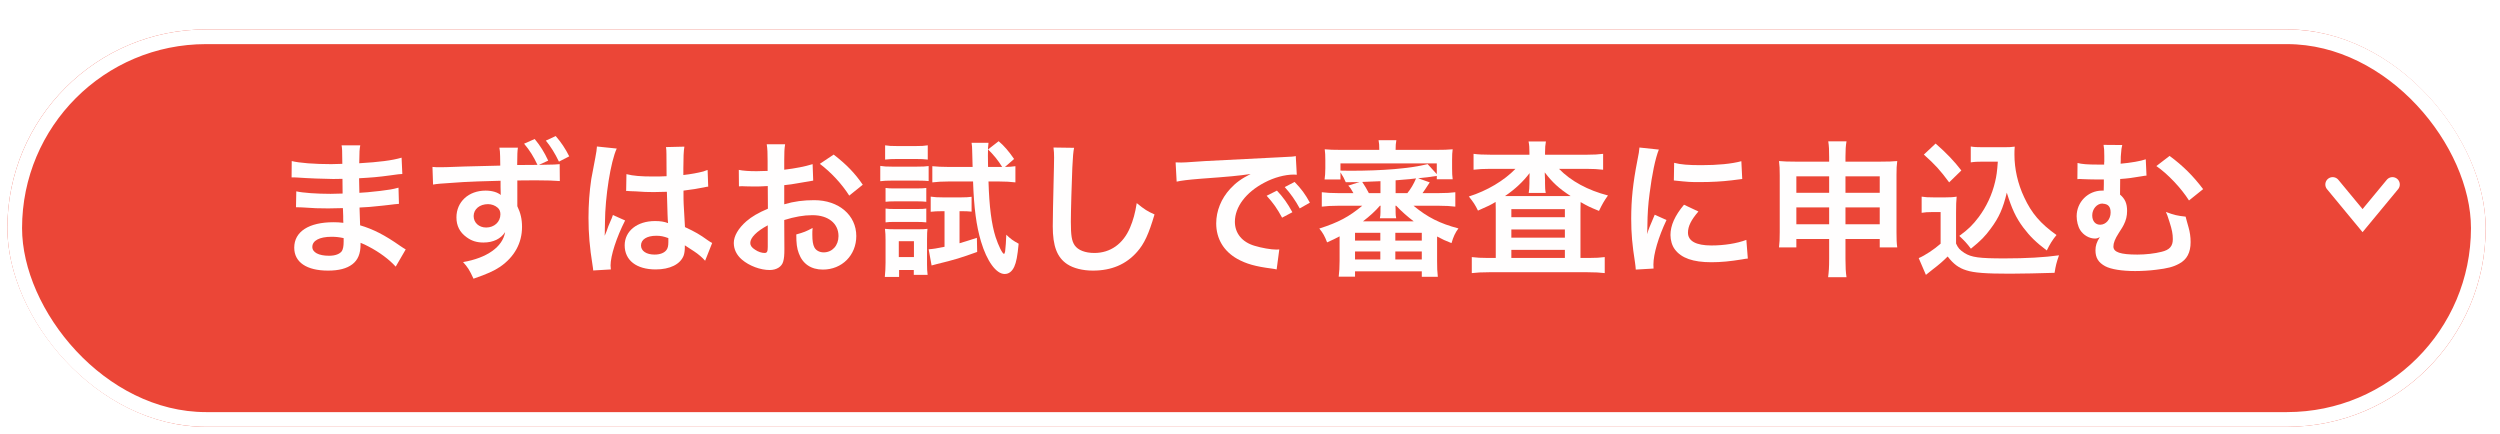
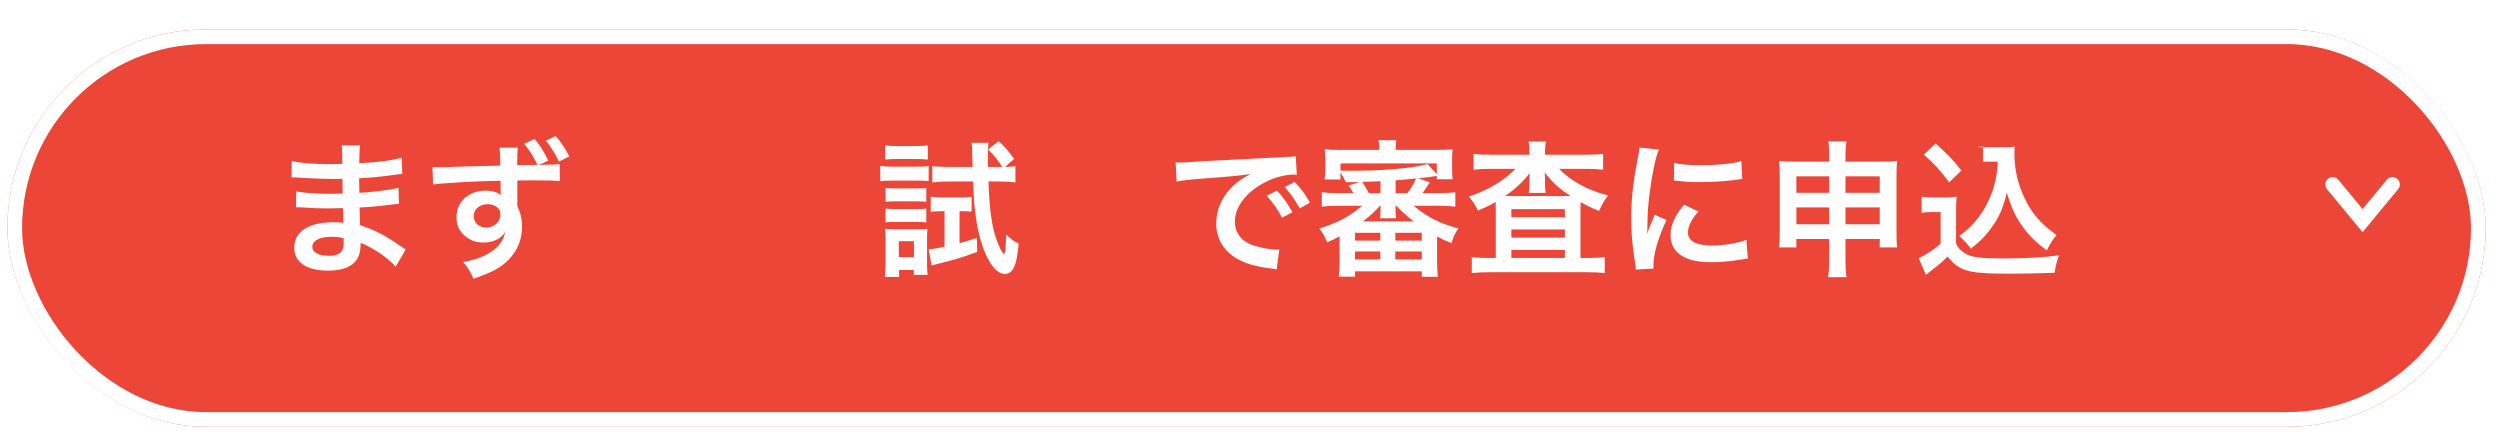
<svg xmlns="http://www.w3.org/2000/svg" width="340" height="59" viewBox="0 0 340 59" fill="none">
  <g filter="url(#filter0_d_2023_580)">
    <rect x="1" width="337.052" height="54.046" rx="27.023" fill="#EB4637" />
    <rect x="2" y="1" width="335.052" height="52.046" rx="26.023" stroke="white" stroke-width="2" />
  </g>
  <path d="M325.373 25.09L321.308 30.004L317.244 25.09" stroke="white" stroke-width="2" stroke-linecap="round" />
-   <path d="M291.824 21.663L291.924 23.883C291.704 23.903 291.624 23.903 291.324 23.963C290.064 24.183 289.284 24.283 288.344 24.343C288.324 25.723 288.324 25.823 288.324 26.463C289.004 27.043 289.284 27.663 289.284 28.683C289.284 29.363 289.144 29.963 288.824 30.583C288.704 30.823 288.624 30.963 288.144 31.703C287.644 32.483 287.424 33.043 287.424 33.523C287.424 34.303 288.384 34.623 290.684 34.623C291.804 34.623 293.044 34.483 293.984 34.243C295.064 33.983 295.504 33.483 295.504 32.523C295.504 31.803 295.384 31.223 295.064 30.223C294.764 29.283 294.744 29.223 294.564 28.823C295.684 29.243 296.124 29.343 297.244 29.463C297.324 29.723 297.324 29.723 297.424 30.143C297.484 30.363 297.484 30.363 297.644 30.923C297.824 31.543 297.924 32.223 297.924 32.923C297.924 34.343 297.424 35.303 296.364 35.863C295.564 36.303 294.764 36.503 293.264 36.683C292.344 36.803 291.264 36.863 290.384 36.863C288.584 36.863 287.084 36.623 286.304 36.203C285.384 35.703 284.984 35.063 284.984 34.043C284.984 33.423 285.144 32.923 285.564 32.263H285.524C285.344 32.383 285.144 32.443 284.924 32.443C284.144 32.443 283.344 31.983 282.904 31.283C282.604 30.803 282.424 30.063 282.424 29.403C282.424 27.483 283.964 25.923 285.884 25.923C285.904 25.923 286.004 25.923 286.104 25.923C286.104 25.783 286.104 25.463 286.124 25.023C286.124 24.563 286.124 24.563 286.124 24.403C285.224 24.403 285.004 24.403 284.824 24.403C284.284 24.403 283.864 24.383 283.284 24.363C283.084 24.343 282.944 24.343 282.844 24.343C282.784 24.343 282.664 24.343 282.524 24.363L282.544 22.163C283.104 22.323 283.904 22.383 285.304 22.383C285.444 22.383 285.584 22.383 286.164 22.383C286.164 22.203 286.164 22.043 286.184 21.963C286.184 21.683 286.184 21.423 286.184 21.223C286.184 20.443 286.164 20.183 286.084 19.703L288.624 19.723C288.524 20.143 288.504 20.263 288.444 21.103C288.424 21.303 288.424 21.303 288.424 21.783C288.424 21.963 288.424 22.023 288.404 22.263C289.784 22.143 291.164 21.903 291.824 21.663ZM286.004 27.703C285.964 27.683 285.944 27.683 285.924 27.683C285.184 27.683 284.544 28.423 284.544 29.283C284.544 30.063 284.964 30.563 285.624 30.563C286.404 30.563 287.044 29.823 287.044 28.903C287.044 28.123 286.724 27.743 286.004 27.703ZM293.264 22.583L295.064 21.203C296.904 22.563 298.284 23.943 299.624 25.723L297.704 27.263C296.624 25.563 294.824 23.663 293.264 22.583Z" fill="#FFFEFE" />
-   <path d="M271.704 21.983H269.684C269.004 21.983 268.524 22.003 268.024 22.083V19.923C268.464 20.003 268.884 20.023 269.684 20.023H272.544C273.184 20.023 273.624 20.003 274.004 19.943C273.964 20.403 273.964 20.683 273.964 21.023C273.964 22.983 274.424 25.003 275.284 26.823C276.304 29.023 277.504 30.403 279.684 31.963C279.124 32.643 278.784 33.203 278.364 34.063C276.904 32.963 276.084 32.163 275.164 30.943C274.164 29.603 273.604 28.383 272.924 26.203C272.424 28.323 271.864 29.583 270.744 31.083C270.004 32.103 269.384 32.743 268.044 33.823C267.504 33.103 267.204 32.783 266.464 32.083C267.684 31.203 268.284 30.603 269.104 29.523C270.164 28.103 270.924 26.463 271.324 24.763C271.524 23.943 271.604 23.363 271.704 21.983ZM261.644 21.023L263.244 19.523C264.684 20.783 265.764 21.903 266.744 23.183L265.084 24.803C263.844 23.123 263.204 22.423 261.644 21.023ZM261.344 28.943V26.743C261.864 26.823 262.184 26.843 262.944 26.843H264.584C265.184 26.843 265.644 26.823 266.104 26.743C266.044 27.403 266.024 27.823 266.024 28.943V33.123C266.324 33.763 266.504 33.963 267.164 34.403C268.124 35.003 269.164 35.143 272.604 35.143C275.504 35.143 278.044 35.003 280.024 34.723C279.684 35.683 279.564 36.183 279.424 37.103C277.644 37.163 274.744 37.223 273.364 37.223C270.084 37.223 268.464 37.103 267.424 36.763C266.384 36.443 265.664 35.903 264.884 34.883C264.244 35.523 263.764 35.943 262.824 36.663C262.484 36.923 262.364 37.023 262.224 37.143C262.024 37.303 262.024 37.303 261.924 37.383L260.944 35.103C261.804 34.743 263.064 33.903 263.924 33.143V28.843H262.704C262.144 28.843 261.844 28.863 261.344 28.943Z" fill="#FFFEFE" />
+   <path d="M271.704 21.983H269.684V19.923C268.464 20.003 268.884 20.023 269.684 20.023H272.544C273.184 20.023 273.624 20.003 274.004 19.943C273.964 20.403 273.964 20.683 273.964 21.023C273.964 22.983 274.424 25.003 275.284 26.823C276.304 29.023 277.504 30.403 279.684 31.963C279.124 32.643 278.784 33.203 278.364 34.063C276.904 32.963 276.084 32.163 275.164 30.943C274.164 29.603 273.604 28.383 272.924 26.203C272.424 28.323 271.864 29.583 270.744 31.083C270.004 32.103 269.384 32.743 268.044 33.823C267.504 33.103 267.204 32.783 266.464 32.083C267.684 31.203 268.284 30.603 269.104 29.523C270.164 28.103 270.924 26.463 271.324 24.763C271.524 23.943 271.604 23.363 271.704 21.983ZM261.644 21.023L263.244 19.523C264.684 20.783 265.764 21.903 266.744 23.183L265.084 24.803C263.844 23.123 263.204 22.423 261.644 21.023ZM261.344 28.943V26.743C261.864 26.823 262.184 26.843 262.944 26.843H264.584C265.184 26.843 265.644 26.823 266.104 26.743C266.044 27.403 266.024 27.823 266.024 28.943V33.123C266.324 33.763 266.504 33.963 267.164 34.403C268.124 35.003 269.164 35.143 272.604 35.143C275.504 35.143 278.044 35.003 280.024 34.723C279.684 35.683 279.564 36.183 279.424 37.103C277.644 37.163 274.744 37.223 273.364 37.223C270.084 37.223 268.464 37.103 267.424 36.763C266.384 36.443 265.664 35.903 264.884 34.883C264.244 35.523 263.764 35.943 262.824 36.663C262.484 36.923 262.364 37.023 262.224 37.143C262.024 37.303 262.024 37.303 261.924 37.383L260.944 35.103C261.804 34.743 263.064 33.903 263.924 33.143V28.843H262.704C262.144 28.843 261.844 28.863 261.344 28.943Z" fill="#FFFEFE" />
  <path d="M248.764 32.503H244.304V33.643H241.944C242.024 33.023 242.044 32.463 242.044 31.583V23.823C242.044 23.003 242.024 22.503 241.944 21.903C242.684 21.963 243.164 21.983 244.164 21.983H248.764V21.403C248.764 20.363 248.744 19.883 248.644 19.223H251.124C251.024 19.823 250.984 20.363 250.984 21.323V21.983H255.724C256.864 21.983 257.304 21.963 258.024 21.903C257.944 22.503 257.924 22.943 257.924 23.803V31.583C257.924 32.543 257.944 33.063 258.024 33.643H255.644V32.503H250.984V35.203C250.984 36.403 251.024 37.003 251.124 37.703H248.624C248.724 36.923 248.764 36.343 248.764 35.203V32.503ZM248.764 23.983H244.304V26.223H248.764V23.983ZM250.984 23.983V26.223H255.644V23.983H250.984ZM248.764 28.203H244.304V30.503H248.764V28.203ZM250.984 28.203V30.503H255.644V28.203H250.984Z" fill="#FFFEFE" />
  <path d="M224.884 36.523L222.464 36.663C222.444 36.303 222.424 36.183 222.364 35.723C221.984 33.303 221.844 31.763 221.844 29.743C221.844 27.163 222.084 24.883 222.664 21.923C222.884 20.803 222.924 20.603 222.964 20.063L225.604 20.343C225.124 21.523 224.664 23.763 224.344 26.323C224.144 27.823 224.064 29.003 224.044 30.743C224.044 31.183 224.024 31.343 224.004 31.843C224.224 31.143 224.264 31.003 225.044 29.203L226.644 29.923C225.544 32.243 224.864 34.563 224.864 35.983C224.864 36.103 224.864 36.263 224.884 36.523ZM227.644 24.543L227.684 22.143C228.584 22.383 229.644 22.463 231.384 22.463C233.604 22.463 235.504 22.283 236.824 21.923L236.944 24.343C236.784 24.363 236.484 24.403 235.524 24.523C234.244 24.683 232.724 24.763 231.244 24.763C229.784 24.763 229.764 24.763 227.644 24.543ZM229.024 27.843L230.984 28.763C229.984 29.923 229.564 30.783 229.564 31.643C229.564 32.783 230.664 33.383 232.744 33.383C234.504 33.383 236.244 33.103 237.504 32.623L237.704 35.163C237.424 35.183 237.344 35.203 236.884 35.283C235.284 35.543 234.064 35.663 232.744 35.663C230.264 35.663 228.664 35.103 227.784 33.923C227.404 33.423 227.184 32.683 227.184 31.963C227.184 30.663 227.784 29.323 229.024 27.843Z" fill="#FFFEFE" />
  <path d="M208.004 21.043V20.783C208.004 20.103 207.984 19.723 207.884 19.243H210.244C210.164 19.683 210.124 20.063 210.124 20.783V21.043H215.764C216.684 21.043 217.424 21.003 218.024 20.923V23.083C217.344 23.003 216.644 22.963 215.764 22.963H212.024C213.664 24.643 215.964 25.883 218.684 26.583C218.144 27.343 217.904 27.763 217.464 28.683C216.224 28.183 215.904 28.023 214.964 27.483C214.944 28.143 214.944 28.143 214.944 28.743V35.083H216.044C217.024 35.083 217.644 35.043 218.244 34.963V37.143C217.624 37.063 216.884 37.023 215.884 37.023H202.544C201.544 37.023 200.804 37.063 200.164 37.143V34.963C200.784 35.043 201.444 35.083 202.404 35.083H203.424V28.563C203.424 27.983 203.424 27.863 203.404 27.463C202.704 27.883 202.504 27.983 201.004 28.643C200.624 27.863 200.404 27.523 199.764 26.723C202.244 25.943 204.564 24.563 206.104 22.963H202.644C201.764 22.963 201.064 23.003 200.404 23.083V20.923C200.964 21.003 201.764 21.043 202.804 21.043H208.004ZM208.004 24.943V24.523C208.004 24.523 208.004 24.183 208.024 23.543C207.164 24.683 206.064 25.723 204.684 26.663C204.964 26.663 205.144 26.663 205.624 26.663H212.864C213.304 26.663 213.364 26.663 213.604 26.663C211.984 25.603 211.144 24.823 210.084 23.443C210.104 24.023 210.124 24.383 210.124 24.523V24.963C210.124 25.503 210.144 25.883 210.224 26.243H207.904C207.964 25.903 208.004 25.503 208.004 24.943ZM205.544 28.443V29.543H212.824V28.443H205.544ZM205.544 31.203V32.323H212.824V31.203H205.544ZM205.544 33.983V35.083H212.824V33.983H205.544Z" fill="#FFFEFE" />
  <path d="M185.264 27.983H181.944C181.084 27.983 180.404 28.023 179.764 28.103V26.143C180.404 26.223 181.044 26.263 181.944 26.263H184.064C183.704 25.623 183.664 25.563 183.364 25.243L184.884 24.763C183.864 24.783 183.864 24.783 183.024 24.783C182.844 24.343 182.644 23.963 182.304 23.443V24.403H180.144C180.204 23.943 180.244 23.523 180.244 22.903V21.783C180.244 21.143 180.224 20.763 180.164 20.303C180.764 20.363 181.384 20.383 182.364 20.383H187.584C187.584 19.763 187.564 19.463 187.484 19.063H189.904C189.824 19.483 189.804 19.823 189.804 20.383H195.344C196.304 20.383 196.944 20.363 197.564 20.303C197.504 20.703 197.484 21.083 197.484 21.783V22.903C197.484 23.523 197.504 23.943 197.564 24.383H195.404V23.923C194.384 24.083 193.904 24.143 192.864 24.243L194.444 24.803C193.764 25.843 193.724 25.903 193.464 26.263H195.724C196.664 26.263 197.304 26.223 197.924 26.143V28.103C197.264 28.023 196.604 27.983 195.724 27.983H192.244C194.124 29.543 195.824 30.403 198.344 31.063C197.904 31.663 197.664 32.183 197.404 33.063C196.544 32.723 196.224 32.583 195.444 32.163V35.503C195.444 36.383 195.464 36.983 195.544 37.643H193.364V36.903H184.284V37.623H182.064C182.144 37.003 182.184 36.283 182.184 35.483V32.143C181.584 32.463 181.284 32.603 180.484 32.963C180.184 32.163 179.904 31.643 179.424 31.083C182.044 30.243 183.464 29.483 185.264 27.983ZM187.764 27.983H187.664C187.084 28.663 186.304 29.383 185.364 30.103H192.264C191.404 29.443 190.664 28.803 189.884 27.983H189.784C189.784 28.123 189.804 28.423 189.804 28.583V28.863C189.804 29.163 189.824 29.423 189.884 29.683H187.664C187.724 29.403 187.744 29.163 187.744 28.843V28.563C187.744 28.443 187.744 28.163 187.764 27.983ZM189.804 24.523V26.263H191.404C191.884 25.663 192.244 25.063 192.584 24.263C192.204 24.303 191.884 24.343 191.704 24.363C190.644 24.463 190.644 24.463 189.804 24.523ZM187.744 26.263V24.643C186.884 24.683 186.044 24.723 185.264 24.743C185.664 25.343 185.824 25.623 186.164 26.263H187.744ZM182.304 22.223V23.203C183.064 23.223 183.184 23.223 183.584 23.223C188.104 23.223 191.684 22.923 194.164 22.323L195.404 23.683V22.223H182.304ZM184.284 31.663V32.723H187.724V31.663H184.284ZM189.764 31.663V32.723H193.364V31.663H189.764ZM184.284 34.203V35.283H187.724V34.203H184.284ZM189.764 34.203V35.283H193.364V34.203H189.764Z" fill="#FFFEFE" />
  <path d="M160.024 24.703L159.884 22.083C160.324 22.103 160.544 22.103 160.644 22.103C161.004 22.103 161.004 22.103 163.944 21.903C165.404 21.823 168.824 21.643 174.164 21.383C175.804 21.303 175.904 21.303 176.224 21.223L176.364 23.763C176.144 23.743 176.144 23.743 175.944 23.743C174.744 23.743 173.264 24.143 171.984 24.823C169.444 26.143 167.944 28.143 167.944 30.163C167.944 31.723 168.924 32.923 170.604 33.423C171.584 33.723 172.864 33.943 173.584 33.943C173.604 33.943 173.784 33.943 173.984 33.923L173.624 36.643C173.364 36.583 173.324 36.583 172.944 36.523C170.744 36.243 169.484 35.883 168.264 35.203C166.424 34.163 165.404 32.463 165.404 30.383C165.404 28.683 166.084 27.003 167.304 25.683C168.064 24.863 168.784 24.323 170.084 23.663C168.464 23.903 167.224 24.023 163.344 24.303C161.564 24.443 160.644 24.563 160.024 24.703ZM172.264 26.623L173.664 25.923C174.544 26.863 175.084 27.623 175.764 28.863L174.364 29.603C173.704 28.383 173.144 27.583 172.264 26.623ZM178.144 27.563L176.764 28.343C176.164 27.243 175.504 26.303 174.724 25.443L176.064 24.743C176.964 25.663 177.524 26.423 178.144 27.563Z" fill="#FFFEFE" />
-   <path d="M143.276 20.063L146.076 20.103C145.956 20.683 145.916 21.263 145.836 22.803C145.756 24.663 145.636 28.723 145.636 30.143C145.636 32.043 145.756 32.763 146.156 33.363C146.616 34.023 147.576 34.403 148.836 34.403C150.996 34.403 152.736 33.183 153.676 30.983C154.116 29.943 154.376 29.003 154.596 27.623C155.676 28.503 156.036 28.723 157.016 29.163C156.216 31.863 155.616 33.163 154.636 34.263C153.136 35.963 151.156 36.803 148.636 36.803C147.256 36.803 145.976 36.483 145.136 35.923C143.756 35.003 143.176 33.463 143.176 30.783C143.176 29.743 143.216 27.743 143.336 22.723C143.356 22.123 143.356 21.703 143.356 21.423C143.356 20.863 143.336 20.583 143.276 20.063Z" fill="#FFFEFE" />
  <path d="M137.916 21.623L136.676 22.703C137.236 22.703 137.636 22.663 138.096 22.603V24.803C137.416 24.723 136.716 24.683 135.936 24.683H134.436C134.536 28.143 134.856 30.523 135.396 32.223C135.796 33.443 136.336 34.523 136.536 34.523C136.596 34.523 136.656 34.423 136.696 34.203C136.756 33.763 136.836 32.683 136.856 31.923C137.456 32.503 137.796 32.743 138.536 33.143C138.376 34.843 138.216 35.663 137.936 36.283C137.636 36.923 137.196 37.263 136.636 37.263C135.476 37.263 134.216 35.523 133.416 32.843C132.776 30.703 132.456 28.243 132.336 24.683H128.956C128.196 24.683 127.436 24.723 126.796 24.803V22.603C127.416 22.663 128.116 22.703 128.976 22.703H132.276L132.216 20.483C132.216 20.103 132.196 19.823 132.136 19.423H134.436C134.376 19.863 134.356 20.143 134.356 21.203C134.356 21.783 134.356 21.903 134.376 22.703H136.296C135.736 21.803 135.136 21.063 134.376 20.323L135.816 19.203C136.576 19.843 137.216 20.603 137.916 21.623ZM128.456 28.723H128.096C127.516 28.723 127.036 28.743 126.576 28.803V26.743C127.116 26.823 127.556 26.843 128.196 26.843H130.736C131.316 26.843 131.736 26.823 132.136 26.763V28.783C131.716 28.743 131.376 28.723 130.936 28.723H130.496V33.083C131.296 32.843 131.696 32.723 132.856 32.343L132.896 34.263C130.616 35.083 129.916 35.303 127.376 35.923C127.136 35.983 126.976 36.023 126.696 36.103L126.296 33.903C126.876 33.863 127.416 33.783 128.456 33.563V28.723ZM120.376 21.703V19.763C120.856 19.843 121.216 19.863 121.996 19.863H124.556C125.336 19.863 125.676 19.843 126.176 19.763V21.703C125.716 21.643 125.276 21.623 124.556 21.623H121.996C121.296 21.623 120.876 21.643 120.376 21.703ZM119.716 24.643V22.563C120.196 22.643 120.576 22.663 121.316 22.663H124.696C125.496 22.663 125.876 22.643 126.296 22.583V24.623C125.856 24.583 125.576 24.563 124.776 24.563H121.316C120.596 24.563 120.216 24.583 119.716 24.643ZM120.436 27.443V25.563C120.856 25.623 121.056 25.623 121.696 25.623H124.756C125.396 25.623 125.636 25.603 125.976 25.563V27.443C125.576 27.403 125.356 27.383 124.756 27.383H121.696C121.076 27.383 120.816 27.403 120.436 27.443ZM120.436 30.243V28.363C120.856 28.423 121.056 28.423 121.696 28.423H124.736C125.396 28.423 125.596 28.423 125.976 28.363V30.243C125.576 30.203 125.336 30.183 124.716 30.183H121.676C121.076 30.183 120.856 30.183 120.436 30.243ZM122.276 37.663H120.336C120.396 37.043 120.436 36.363 120.436 35.703V32.663C120.436 32.043 120.416 31.623 120.356 31.123C120.776 31.163 121.096 31.183 121.916 31.183H124.776C125.476 31.183 125.836 31.163 126.136 31.123C126.096 31.443 126.076 31.823 126.076 32.563V35.983C126.076 36.543 126.096 36.863 126.156 37.383H124.276V36.723H122.276V37.663ZM122.236 32.803V34.963H124.296V32.803H122.236Z" fill="#FFFEFE" />
-   <path d="M106.656 29.923L106.676 33.863C106.676 34.683 106.636 35.163 106.516 35.563C106.336 36.263 105.616 36.723 104.676 36.723C103.416 36.723 101.896 36.163 100.896 35.303C100.176 34.683 99.796 33.903 99.796 33.043C99.796 32.103 100.416 31.043 101.516 30.083C102.236 29.463 103.116 28.943 104.436 28.383L104.416 25.303C104.256 25.303 104.256 25.303 103.596 25.343C103.296 25.363 103.016 25.363 102.516 25.363C102.216 25.363 101.656 25.343 101.416 25.343C101.156 25.323 100.976 25.323 100.916 25.323C100.836 25.323 100.676 25.323 100.496 25.343L100.476 23.103C101.036 23.223 101.836 23.283 102.896 23.283C103.096 23.283 103.316 23.283 103.596 23.263C104.076 23.243 104.176 23.243 104.396 23.243V21.923C104.396 20.783 104.376 20.263 104.276 19.623H106.776C106.676 20.263 106.656 20.683 106.656 21.803V23.083C108.156 22.903 109.496 22.643 110.516 22.323L110.596 24.563C110.236 24.623 109.856 24.683 108.476 24.923C107.816 25.043 107.416 25.103 106.656 25.183V27.783C108.016 27.383 109.276 27.223 110.736 27.223C114.076 27.223 116.456 29.263 116.456 32.103C116.456 34.703 114.516 36.663 111.916 36.663C110.296 36.663 109.156 35.883 108.636 34.443C108.376 33.763 108.296 33.103 108.296 31.883C109.316 31.603 109.656 31.463 110.516 31.003C110.476 31.383 110.476 31.563 110.476 31.883C110.476 32.723 110.556 33.263 110.756 33.643C110.976 34.063 111.456 34.323 112.016 34.323C113.196 34.323 114.036 33.383 114.036 32.103C114.036 30.383 112.636 29.263 110.496 29.263C109.296 29.263 108.076 29.483 106.656 29.923ZM104.416 33.563V30.643C102.916 31.443 102.036 32.323 102.036 33.043C102.036 33.383 102.236 33.683 102.696 33.963C103.096 34.243 103.596 34.403 103.976 34.403C104.316 34.403 104.416 34.223 104.416 33.563ZM117.336 25.123L115.496 26.603C114.496 25.023 113.036 23.443 111.496 22.283L113.376 21.023C115.116 22.363 116.276 23.563 117.336 25.123Z" fill="#FFFEFE" />
-   <path d="M85.156 25.983L85.196 23.683C86.136 23.923 87.176 24.003 88.816 24.003C89.516 24.003 89.956 24.003 90.656 23.963C90.656 22.783 90.636 21.783 90.636 20.963C90.636 20.523 90.616 20.223 90.576 20.003L93.076 19.943C92.976 20.503 92.936 21.463 92.936 22.883C92.936 23.103 92.936 23.403 92.936 23.803C93.976 23.683 94.856 23.523 95.636 23.323C95.756 23.283 95.756 23.283 96.076 23.163L96.236 23.123L96.316 25.383C96.116 25.403 96.096 25.403 95.736 25.483C95.056 25.623 94.016 25.803 92.956 25.923C92.956 26.103 92.956 26.103 92.956 26.363C92.956 27.483 92.956 27.523 93.156 30.883C94.596 31.563 95.096 31.843 96.296 32.703C96.556 32.883 96.656 32.943 96.856 33.043L95.896 35.463C95.556 35.063 94.956 34.543 94.396 34.183C93.716 33.743 93.256 33.443 93.136 33.363C93.136 33.483 93.136 33.523 93.136 33.643C93.136 34.083 93.076 34.483 92.976 34.763C92.516 35.943 91.116 36.643 89.176 36.643C86.556 36.643 84.956 35.403 84.956 33.363C84.956 31.423 86.656 30.063 89.076 30.063C89.816 30.063 90.316 30.143 90.856 30.343C90.796 29.843 90.776 28.863 90.696 26.083C89.896 26.103 89.416 26.123 88.896 26.123C88.156 26.123 87.356 26.103 86.416 26.023C86.136 26.023 85.916 26.003 85.816 26.003C85.636 25.983 85.516 25.983 85.476 25.983C85.376 25.963 85.316 25.963 85.276 25.963C85.256 25.963 85.216 25.963 85.156 25.983ZM90.896 32.383C90.236 32.143 89.856 32.063 89.256 32.063C87.976 32.063 87.176 32.563 87.176 33.383C87.176 34.123 87.896 34.623 89.016 34.623C89.756 34.623 90.336 34.403 90.636 34.003C90.816 33.763 90.896 33.463 90.896 32.923C90.896 32.703 90.896 32.383 90.896 32.383ZM83.076 36.643L80.676 36.783C80.656 36.583 80.656 36.463 80.576 36.003C80.196 33.663 80.036 31.743 80.036 29.643C80.036 27.843 80.156 26.083 80.416 24.343C80.516 23.743 80.516 23.743 80.956 21.483C81.096 20.783 81.176 20.203 81.176 20.003C81.176 19.983 81.176 19.963 81.176 19.923L83.876 20.203C83.056 21.943 82.296 26.763 82.276 30.243C82.256 30.963 82.256 30.963 82.256 31.283C82.256 31.423 82.256 31.423 82.256 31.603C82.256 31.763 82.256 31.803 82.236 32.023H82.256C82.356 31.803 82.356 31.803 82.496 31.443C82.536 31.303 82.636 31.083 82.736 30.763C82.916 30.343 82.916 30.343 83.116 29.863C83.156 29.803 83.176 29.743 83.356 29.243L85.016 29.983C83.836 32.303 83.036 34.783 83.036 36.103C83.036 36.243 83.036 36.263 83.076 36.643Z" fill="#FFFEFE" />
  <path d="M67.916 20.083H70.436C70.356 20.663 70.356 20.823 70.336 22.443C71.216 22.443 72.136 22.443 73.096 22.423C72.556 21.283 72.056 20.463 71.276 19.543L72.716 18.903C73.476 19.823 74.016 20.683 74.556 21.843L73.296 22.423C73.716 22.403 73.756 22.403 74.196 22.403C75.276 22.383 75.576 22.383 76.116 22.323L76.136 24.623C75.416 24.563 74.336 24.523 72.796 24.523C72.416 24.523 72.416 24.523 70.356 24.543V28.043C70.796 28.963 70.996 29.783 70.996 30.863C70.996 33.063 69.956 34.943 68.016 36.283C67.176 36.843 66.256 37.263 64.396 37.903C63.856 36.723 63.596 36.323 62.976 35.643C66.236 35.083 68.376 33.563 68.696 31.563C68.116 32.483 67.076 32.983 65.756 32.983C64.836 32.983 64.136 32.763 63.456 32.263C62.516 31.583 62.076 30.703 62.076 29.563C62.076 27.443 63.736 25.923 66.036 25.923C66.916 25.923 67.656 26.143 68.116 26.523C68.096 26.463 68.096 26.423 68.096 26.403V26.283C68.076 25.743 68.076 25.183 68.076 24.583C65.656 24.643 63.956 24.703 62.976 24.763C59.616 24.983 59.456 25.003 58.896 25.103L58.816 22.703C59.256 22.743 59.436 22.743 59.796 22.743C60.296 22.743 60.616 22.743 63.196 22.643C64.156 22.623 65.776 22.583 68.036 22.523L68.016 21.263C67.996 20.643 67.996 20.503 67.916 20.083ZM66.376 27.763C65.236 27.763 64.416 28.443 64.416 29.383C64.416 30.283 65.136 30.943 66.116 30.943C67.216 30.943 68.056 30.183 68.056 29.143C68.056 28.763 67.936 28.463 67.676 28.243C67.336 27.943 66.856 27.763 66.376 27.763ZM77.416 21.263L76.016 21.983C75.436 20.783 74.916 19.963 74.236 19.123L75.576 18.503C76.336 19.383 76.896 20.223 77.416 21.263Z" fill="#FFFEFE" />
  <path d="M55.176 33.923L53.816 36.263C52.936 35.283 51.556 34.263 50.116 33.523C49.676 33.283 49.516 33.223 49.036 33.023C49.036 33.123 49.036 33.203 49.036 33.243C49.036 34.503 48.676 35.363 47.916 35.943C47.156 36.523 46.076 36.803 44.616 36.803C41.696 36.803 40.016 35.663 40.016 33.683C40.016 31.503 41.996 30.223 45.356 30.223C45.836 30.223 46.176 30.243 46.696 30.303C46.696 30.063 46.696 30.063 46.676 29.823C46.676 29.723 46.676 29.583 46.676 29.383C46.656 29.103 46.656 29.103 46.636 28.303C45.676 28.323 45.056 28.343 44.636 28.343C43.416 28.343 42.676 28.323 41.016 28.203C40.756 28.183 40.556 28.183 40.256 28.183L40.296 26.023C41.156 26.223 43.056 26.363 44.956 26.363C45.356 26.363 46.036 26.343 46.596 26.323C46.596 26.143 46.596 25.463 46.576 24.323C45.936 24.343 45.616 24.343 45.316 24.343C44.336 24.343 41.756 24.243 40.416 24.143C40.196 24.123 40.036 24.123 39.976 24.123C39.896 24.123 39.796 24.123 39.656 24.123L39.676 21.903C40.696 22.163 42.756 22.323 45.056 22.323C45.376 22.323 46.056 22.303 46.556 22.283C46.536 20.283 46.536 20.263 46.456 19.763H48.996C48.896 20.303 48.876 20.563 48.856 22.203C51.576 22.043 53.316 21.823 54.616 21.443L54.716 23.663C54.276 23.683 54.276 23.683 53.136 23.843C51.376 24.083 50.596 24.143 48.836 24.243C48.856 24.743 48.856 24.983 48.876 26.223C49.876 26.163 49.876 26.163 51.716 25.963C52.976 25.803 53.296 25.763 54.196 25.523L54.256 27.723C53.916 27.743 53.416 27.803 52.956 27.863C52.656 27.903 51.756 28.003 50.256 28.143C49.976 28.163 49.676 28.183 48.896 28.223C48.956 30.163 48.956 30.163 48.976 30.643C50.736 31.163 52.296 31.943 54.456 33.463C54.796 33.683 54.896 33.763 55.176 33.923ZM46.736 32.383C46.076 32.243 45.676 32.203 45.076 32.203C43.456 32.203 42.476 32.723 42.476 33.583C42.476 34.323 43.336 34.783 44.756 34.783C45.596 34.783 46.216 34.543 46.496 34.143C46.656 33.883 46.736 33.463 46.736 32.863C46.736 32.783 46.736 32.383 46.736 32.383Z" fill="#FFFEFE" />
  <defs>
    <filter id="filter0_d_2023_580" x="1" y="0" width="337.052" height="58.046" filterUnits="userSpaceOnUse" color-interpolation-filters="sRGB">
      <feFlood flood-opacity="0" result="BackgroundImageFix" />
      <feColorMatrix in="SourceAlpha" type="matrix" values="0 0 0 0 0 0 0 0 0 0 0 0 0 0 0 0 0 0 127 0" result="hardAlpha" />
      <feOffset dy="4" />
      <feColorMatrix type="matrix" values="0 0 0 0 0 0 0 0 0 0 0 0 0 0 0 0 0 0 0.37 0" />
      <feBlend mode="normal" in2="BackgroundImageFix" result="effect1_dropShadow_2023_580" />
      <feBlend mode="normal" in="SourceGraphic" in2="effect1_dropShadow_2023_580" result="shape" />
    </filter>
  </defs>
</svg>